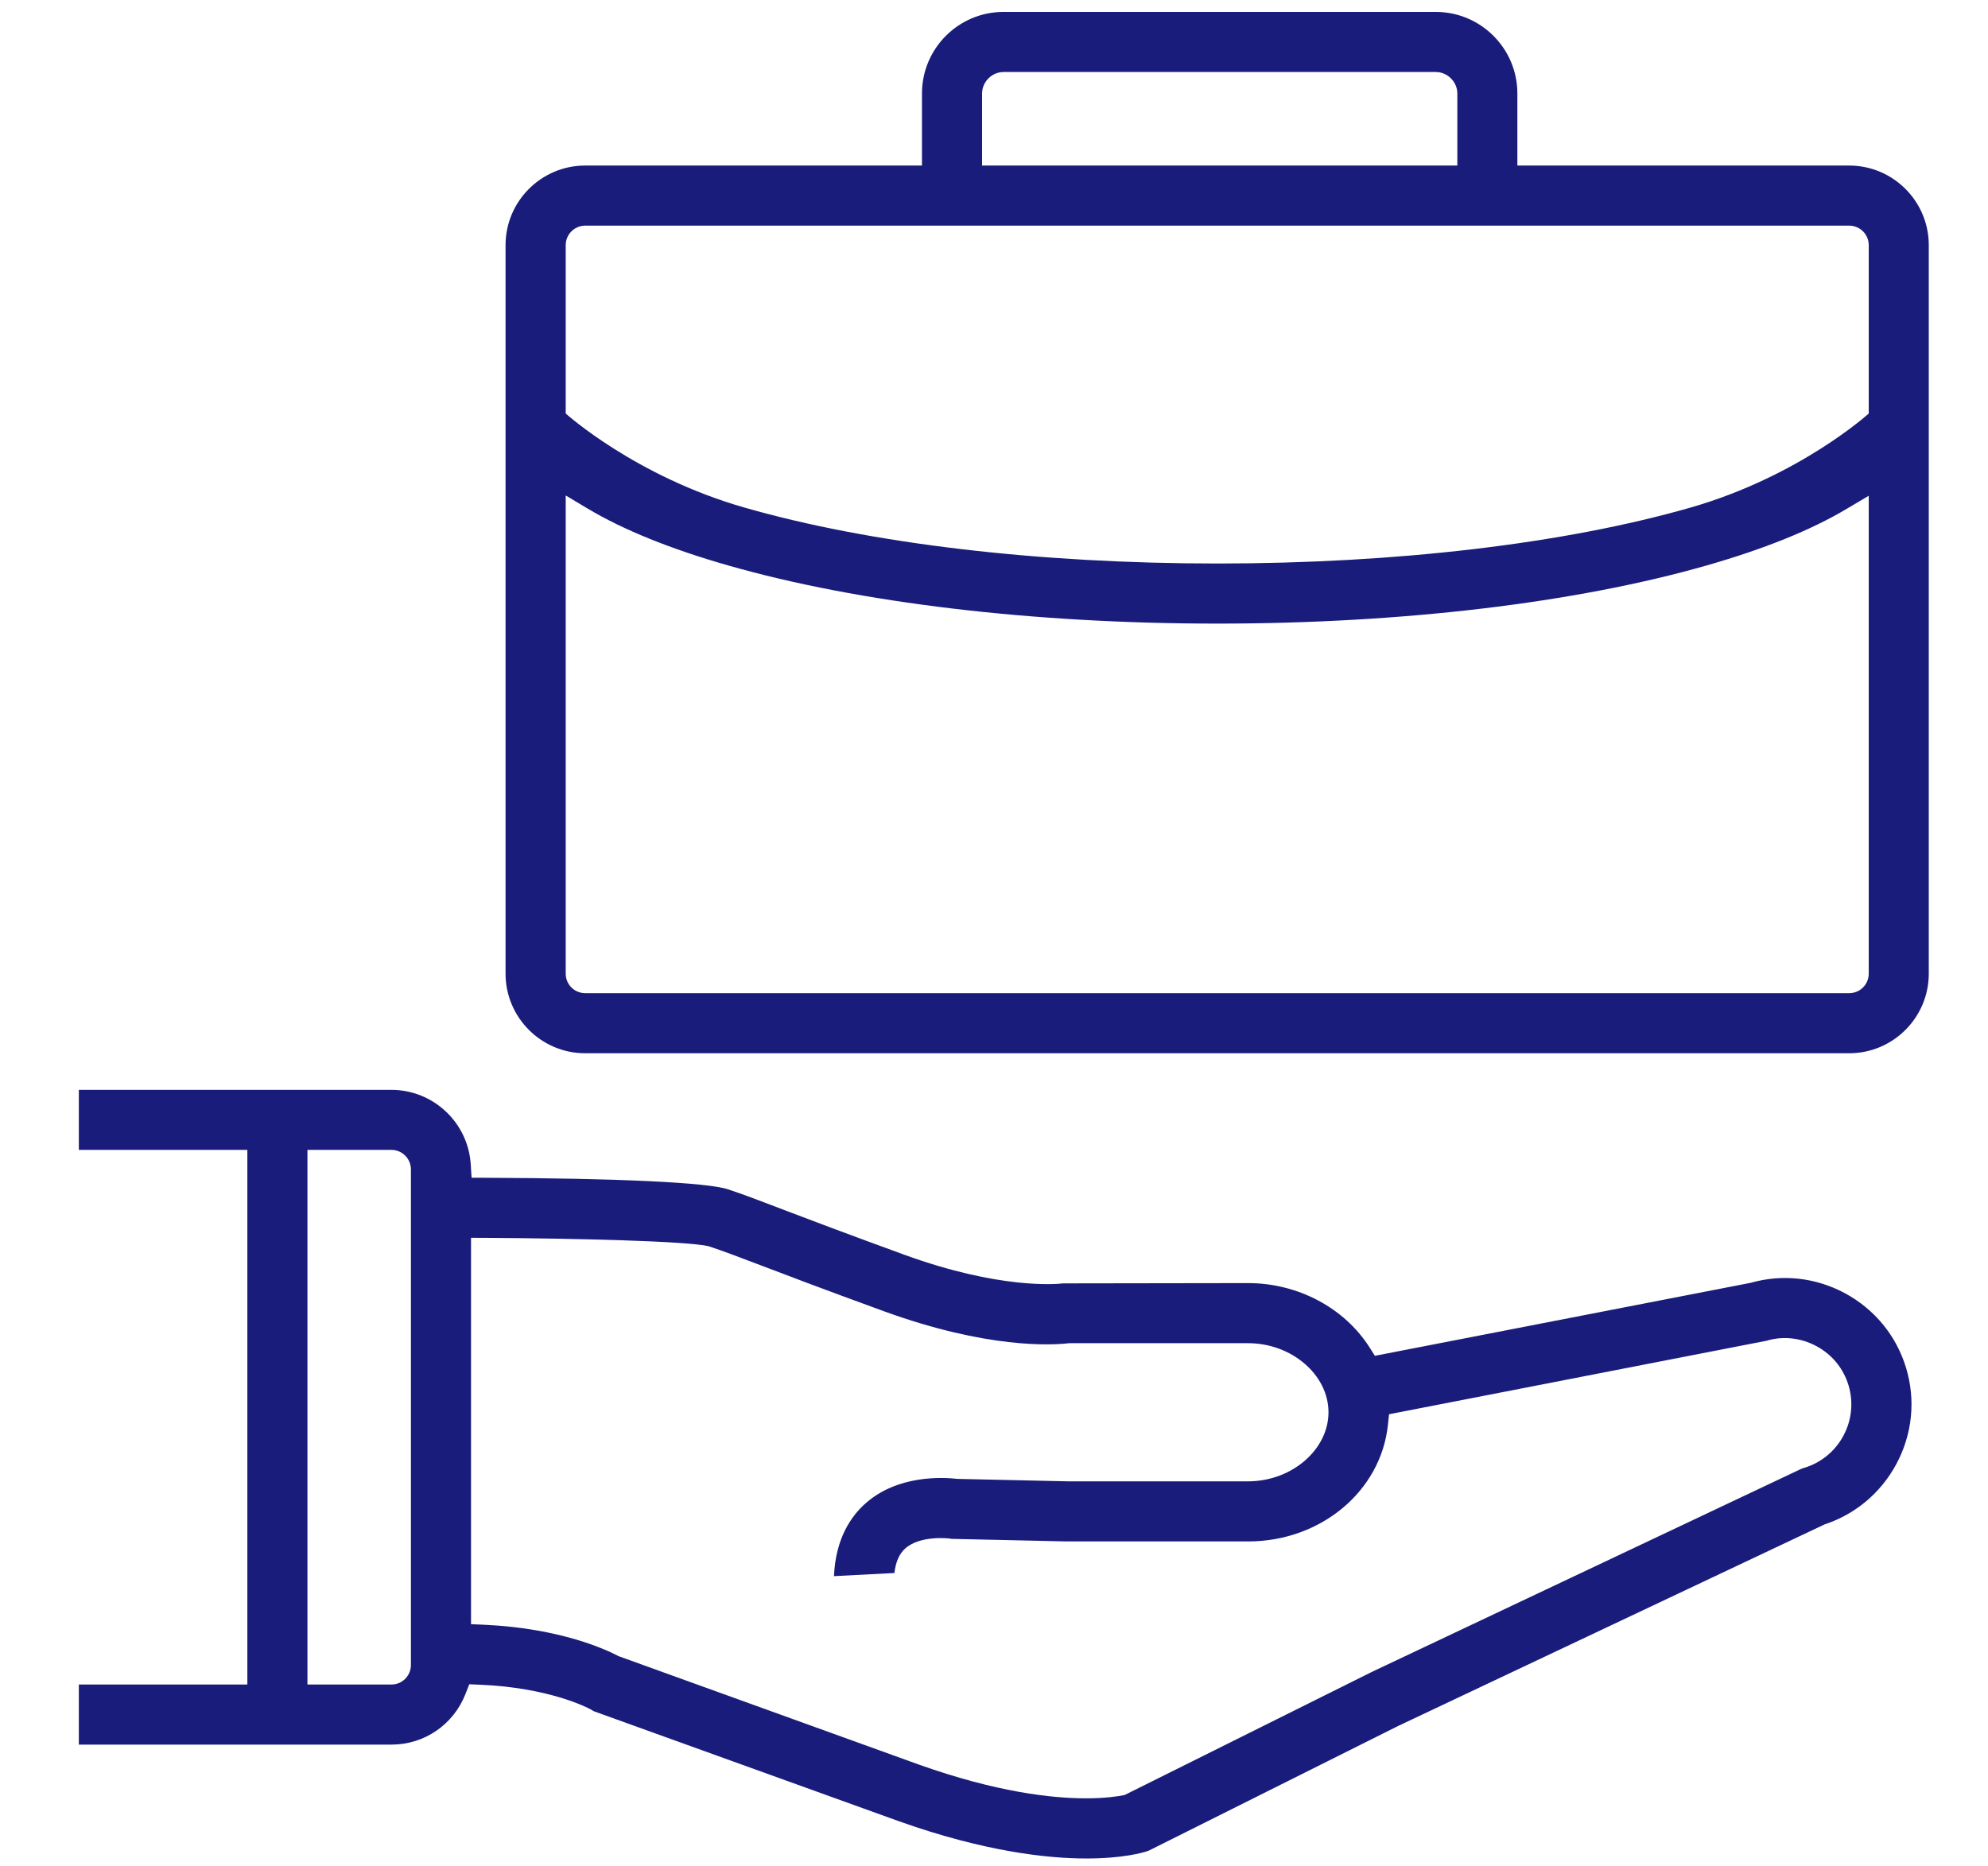
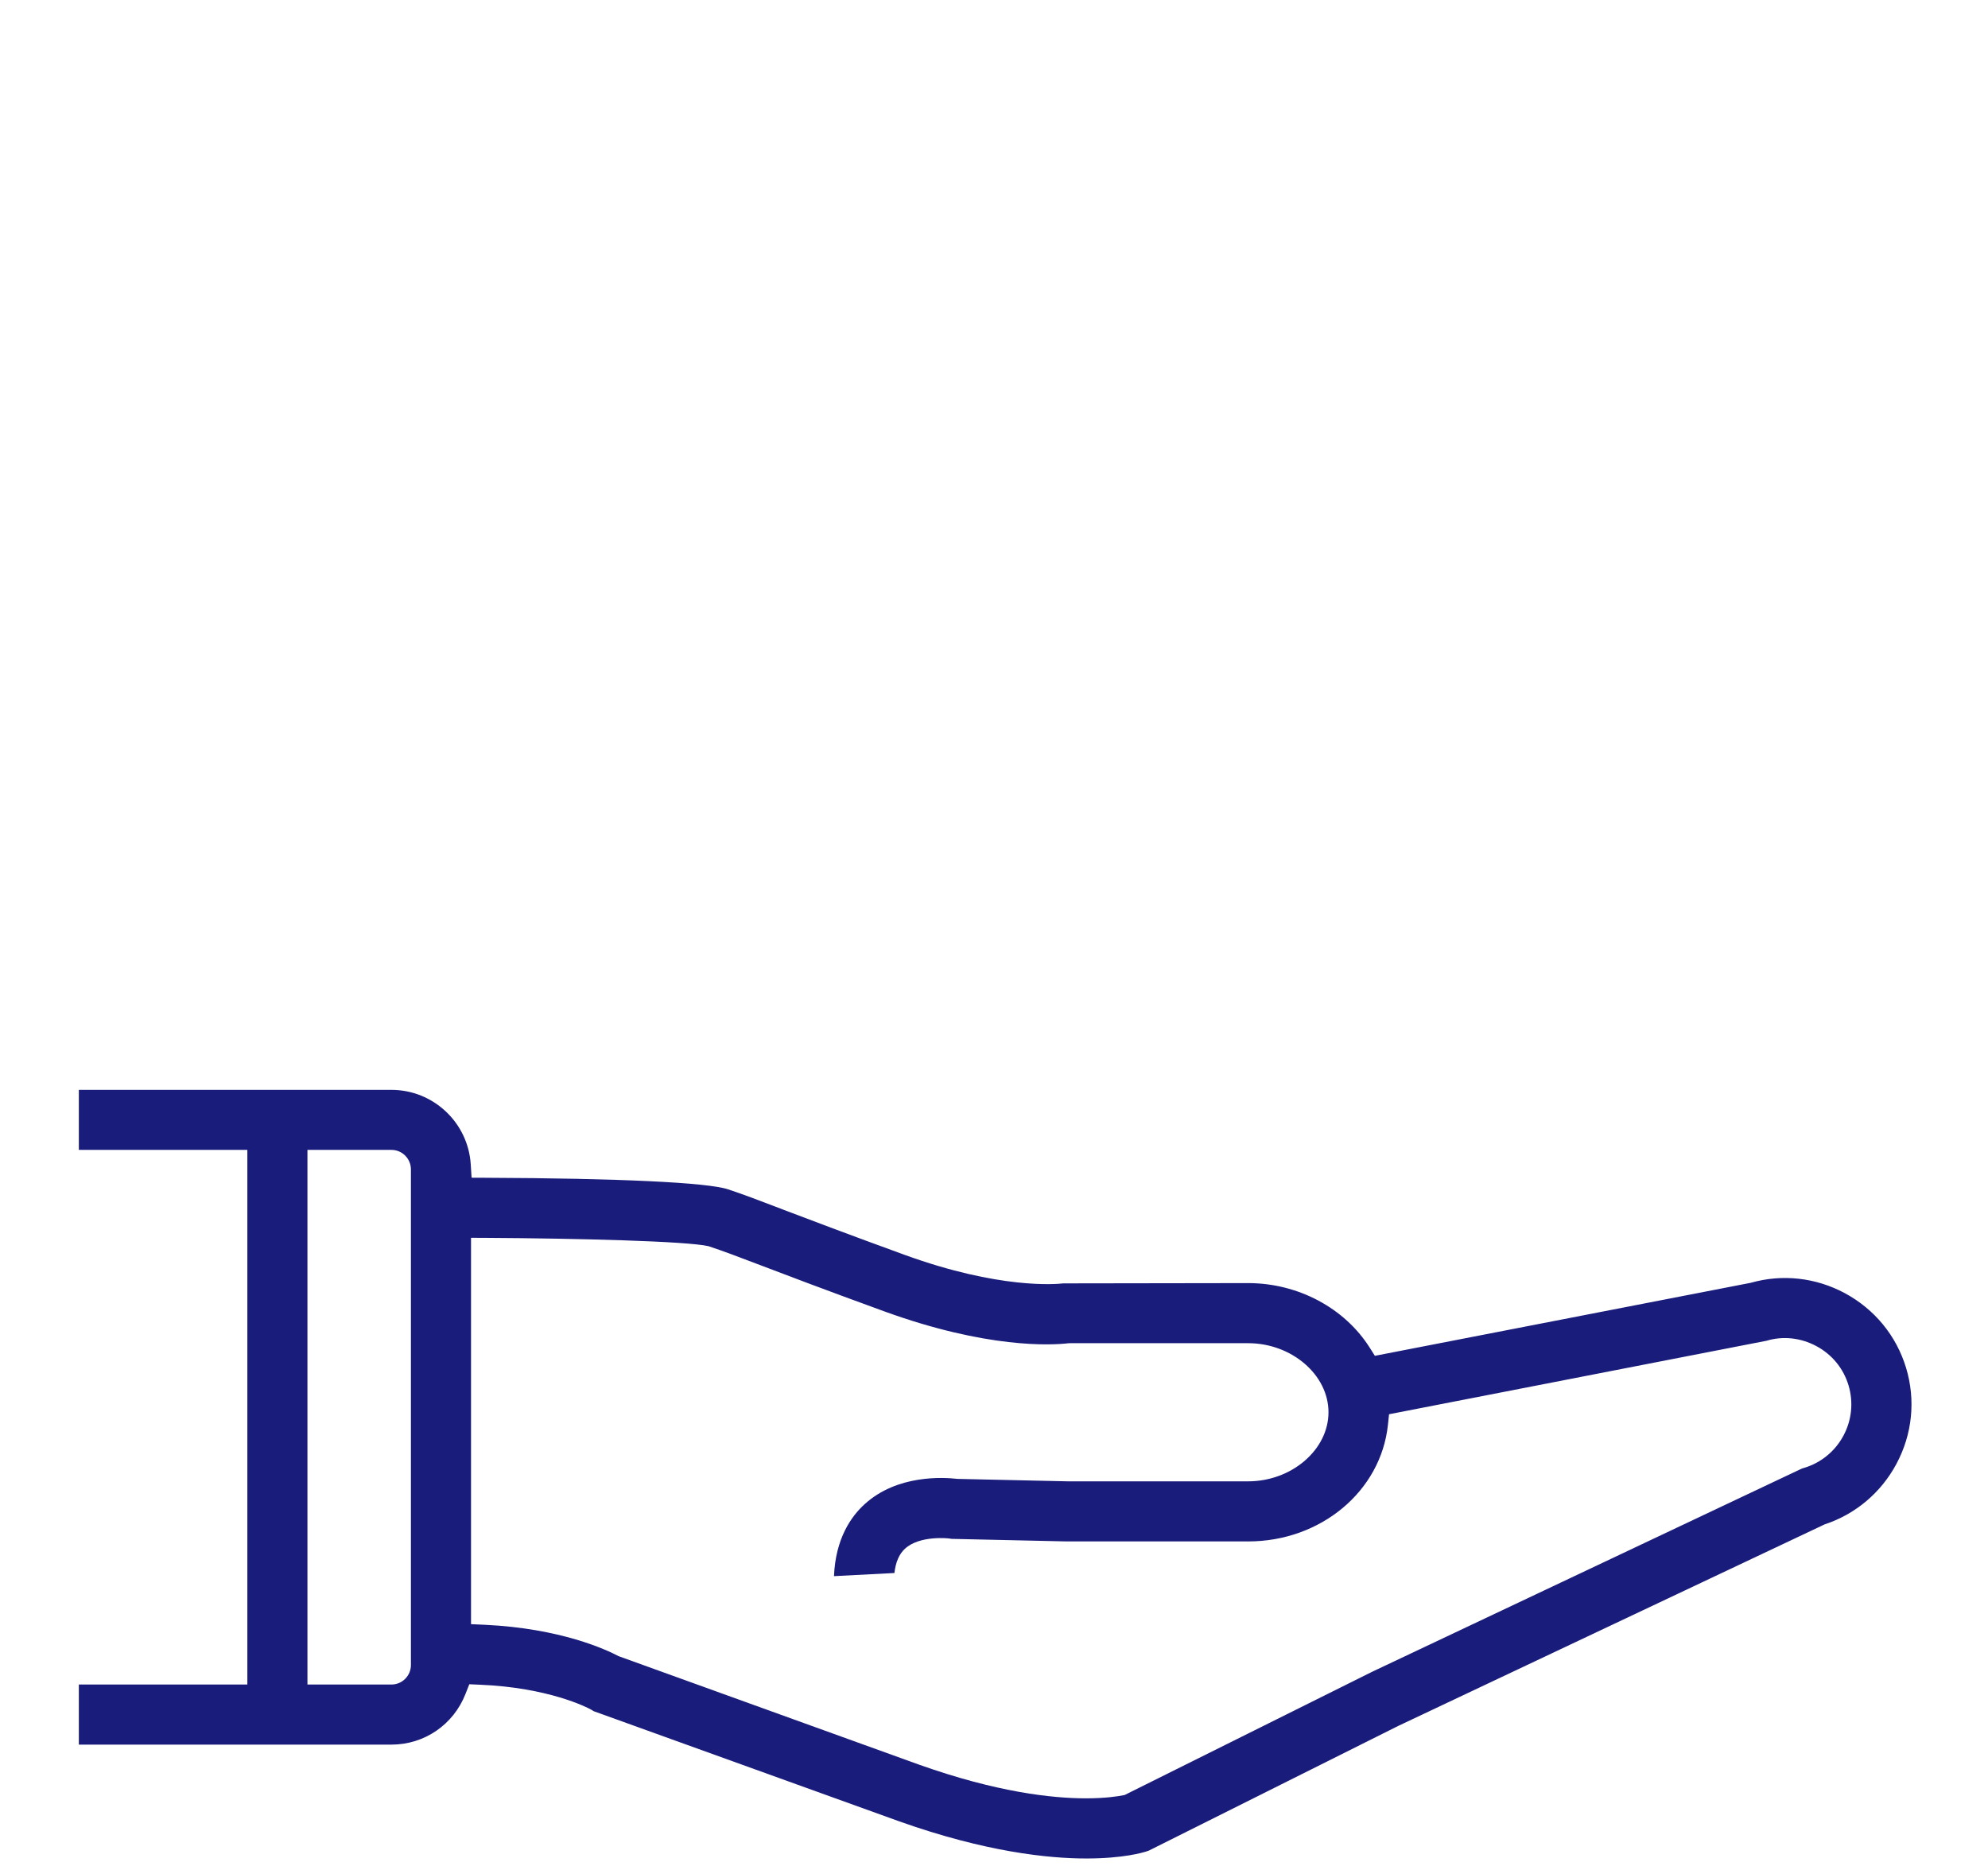
<svg xmlns="http://www.w3.org/2000/svg" width="98" height="92" viewBox="0 0 98 92" xml:space="preserve">
  <desc>Created with Fabric.js 4.6.0</desc>
  <defs />
  <g transform="matrix(0.54 0 0 0.54 49.47 46.1)" id="vLVy0N8HY7v-exFh6GvTW">
    <g style="">
      <g transform="matrix(1.33 0 0 1.33 -0.77 49.23)" id="KnyR1ecbGFJFG5cd074Ir" clip-path="url(#CLIPPATH_9)">
        <clipPath id="CLIPPATH_9">
          <path transform="matrix(1 0 0 1 0.11 -0.42) translate(-63, -99.8)" id="clip1" d="M 0 73 L 126 73 L 126 126.602 L 0 126.602 Z M 0 73" stroke-linecap="round" />
        </clipPath>
        <path style="stroke: none; stroke-width: 1; stroke-dasharray: none; stroke-linecap: butt; stroke-dashoffset: 0; stroke-linejoin: miter; stroke-miterlimit: 4; fill: rgb(25,28,122); fill-rule: nonzero; opacity: 1;" transform=" translate(-62.89, -100.22)" d="M 21.457 114.66 L 15.691 114.66 L 15.691 77.957 L 21.457 77.957 C 22.195 77.957 22.793 78.559 22.793 79.301 L 22.793 113.32 C 22.793 114.059 22.195 114.66 21.457 114.66 M 69.129 122.473 C 66.766 122.473 62.98 122.043 57.703 120.172 L 37.043 112.711 C 36.211 112.27 33.082 110.805 27.871 110.559 L 26.918 110.516 L 26.918 83.992 L 27.922 83.996 C 34.234 84.031 41.715 84.223 43.215 84.566 C 44.223 84.898 45.281 85.301 46.746 85.859 C 48.34 86.469 51.008 87.484 55.262 89.035 C 62.328 91.605 66.75 91.371 67.934 91.23 L 68.047 91.227 L 80.258 91.227 C 83.246 91.227 85.773 93.398 85.773 95.969 C 85.773 98.539 83.246 100.711 80.258 100.711 L 67.887 100.711 L 60.309 100.543 C 59.312 100.43 56.188 100.246 53.953 102.262 C 53.012 103.109 51.938 104.637 51.832 107.219 L 55.98 107.004 C 56.062 106.262 56.305 105.703 56.699 105.34 C 57.734 104.387 59.742 104.633 59.762 104.637 L 59.895 104.66 L 67.809 104.836 L 80.258 104.836 C 85.238 104.836 89.363 101.398 89.852 96.844 L 89.93 96.105 L 115.844 91.059 C 116.949 90.723 118.18 90.848 119.258 91.426 C 120.332 92 121.117 92.957 121.465 94.113 C 121.816 95.277 121.691 96.508 121.117 97.578 C 120.543 98.648 119.586 99.434 118.426 99.785 L 118.277 99.828 L 88.777 113.781 L 71.777 122.246 C 71.34 122.336 70.457 122.473 69.129 122.473 M 35.332 116.488 L 56.316 124.055 C 62.242 126.16 66.562 126.602 69.145 126.602 C 71.703 126.602 73.059 126.191 73.305 126.109 L 73.441 126.062 L 90.555 117.504 L 119.832 103.664 C 121.941 102.969 123.691 101.496 124.75 99.523 C 125.848 97.477 126.086 95.133 125.418 92.922 C 124.75 90.711 123.254 88.891 121.207 87.789 C 119.211 86.719 116.918 86.465 114.754 87.082 L 88.957 92.094 L 88.594 91.52 C 86.863 88.797 83.668 87.102 80.258 87.102 L 67.57 87.121 C 67.078 87.18 63.184 87.527 56.672 85.16 C 52.746 83.73 50.238 82.777 48.395 82.078 L 48.219 82.008 C 46.539 81.367 45.543 80.988 44.559 80.664 C 43.156 80.195 37.082 79.906 27.891 79.871 L 26.957 79.867 L 26.898 78.934 C 26.711 76.074 24.32 73.836 21.457 73.836 L 0 73.836 L 0 77.957 L 11.566 77.957 L 11.566 114.66 L 0 114.66 L 0 118.785 L 21.457 118.785 C 23.715 118.785 25.711 117.418 26.539 115.305 L 26.801 114.641 L 27.512 114.672 C 32.246 114.867 34.879 116.227 35.164 116.383" stroke-linecap="round" />
      </g>
      <g transform="matrix(1.33 0 0 1.33 19.5 -36.74)" id="ISFlxjRC8QM3uiWcCFa6Y" clip-path="url(#CLIPPATH_10)">
        <clipPath id="CLIPPATH_10">
          <path transform="matrix(1 0 0 1 -0.13 0.25) translate(-77.97, -36)" id="clip2" d="M 29 0 L 126.949 0 L 126.949 72 L 29 72 Z M 29 0" stroke-linecap="round" />
        </clipPath>
-         <path style="stroke: none; stroke-width: 1; stroke-dasharray: none; stroke-linecap: butt; stroke-dashoffset: 0; stroke-linejoin: miter; stroke-miterlimit: 4; fill: rgb(25,28,122); fill-rule: nonzero; opacity: 1;" transform=" translate(-78.1, -35.75)" d="M 94.586 10.551 L 61.965 10.551 L 61.965 5.602 C 61.965 4.805 62.641 4.129 63.438 4.129 L 93.109 4.129 C 93.91 4.129 94.586 4.805 94.586 5.602 Z M 78.117 37.871 C 65.832 37.871 54.309 36.512 45.672 34.035 C 38.164 31.891 33.387 27.574 33.387 27.574 L 33.387 16.016 C 33.387 15.277 33.988 14.676 34.727 14.676 L 121.484 14.676 C 122.223 14.676 122.824 15.277 122.824 16.016 L 122.824 27.574 C 122.824 27.574 118.074 31.891 110.562 34.039 C 101.926 36.512 90.402 37.871 78.117 37.871 M 121.484 65.367 L 121.48 65.367 Z M 121.484 67.367 L 34.727 67.367 C 33.984 67.367 33.387 66.77 33.387 66.031 L 33.387 33.199 L 34.898 34.102 C 37.336 35.559 40.578 36.871 44.539 38.004 C 53.535 40.578 65.461 41.996 78.117 41.996 C 90.777 41.996 102.703 40.578 111.699 38.004 C 115.645 36.875 118.879 35.57 121.312 34.117 L 122.824 33.219 L 122.824 66.031 C 122.824 66.766 122.223 67.367 121.484 67.367 M 34.723 10.551 C 31.711 10.551 29.258 13.004 29.258 16.016 L 29.258 66.027 C 29.258 69.039 31.711 71.492 34.723 71.492 L 121.48 71.492 C 124.496 71.492 126.945 69.039 126.945 66.027 L 126.945 16.016 C 126.945 13.004 124.496 10.551 121.48 10.551 L 98.707 10.551 L 98.707 5.602 C 98.707 2.516 96.195 0.004 93.109 0.004 L 63.434 0.004 C 60.348 0.004 57.84 2.516 57.84 5.602 L 57.84 10.551" stroke-linecap="round" />
      </g>
    </g>
  </g>
</svg>